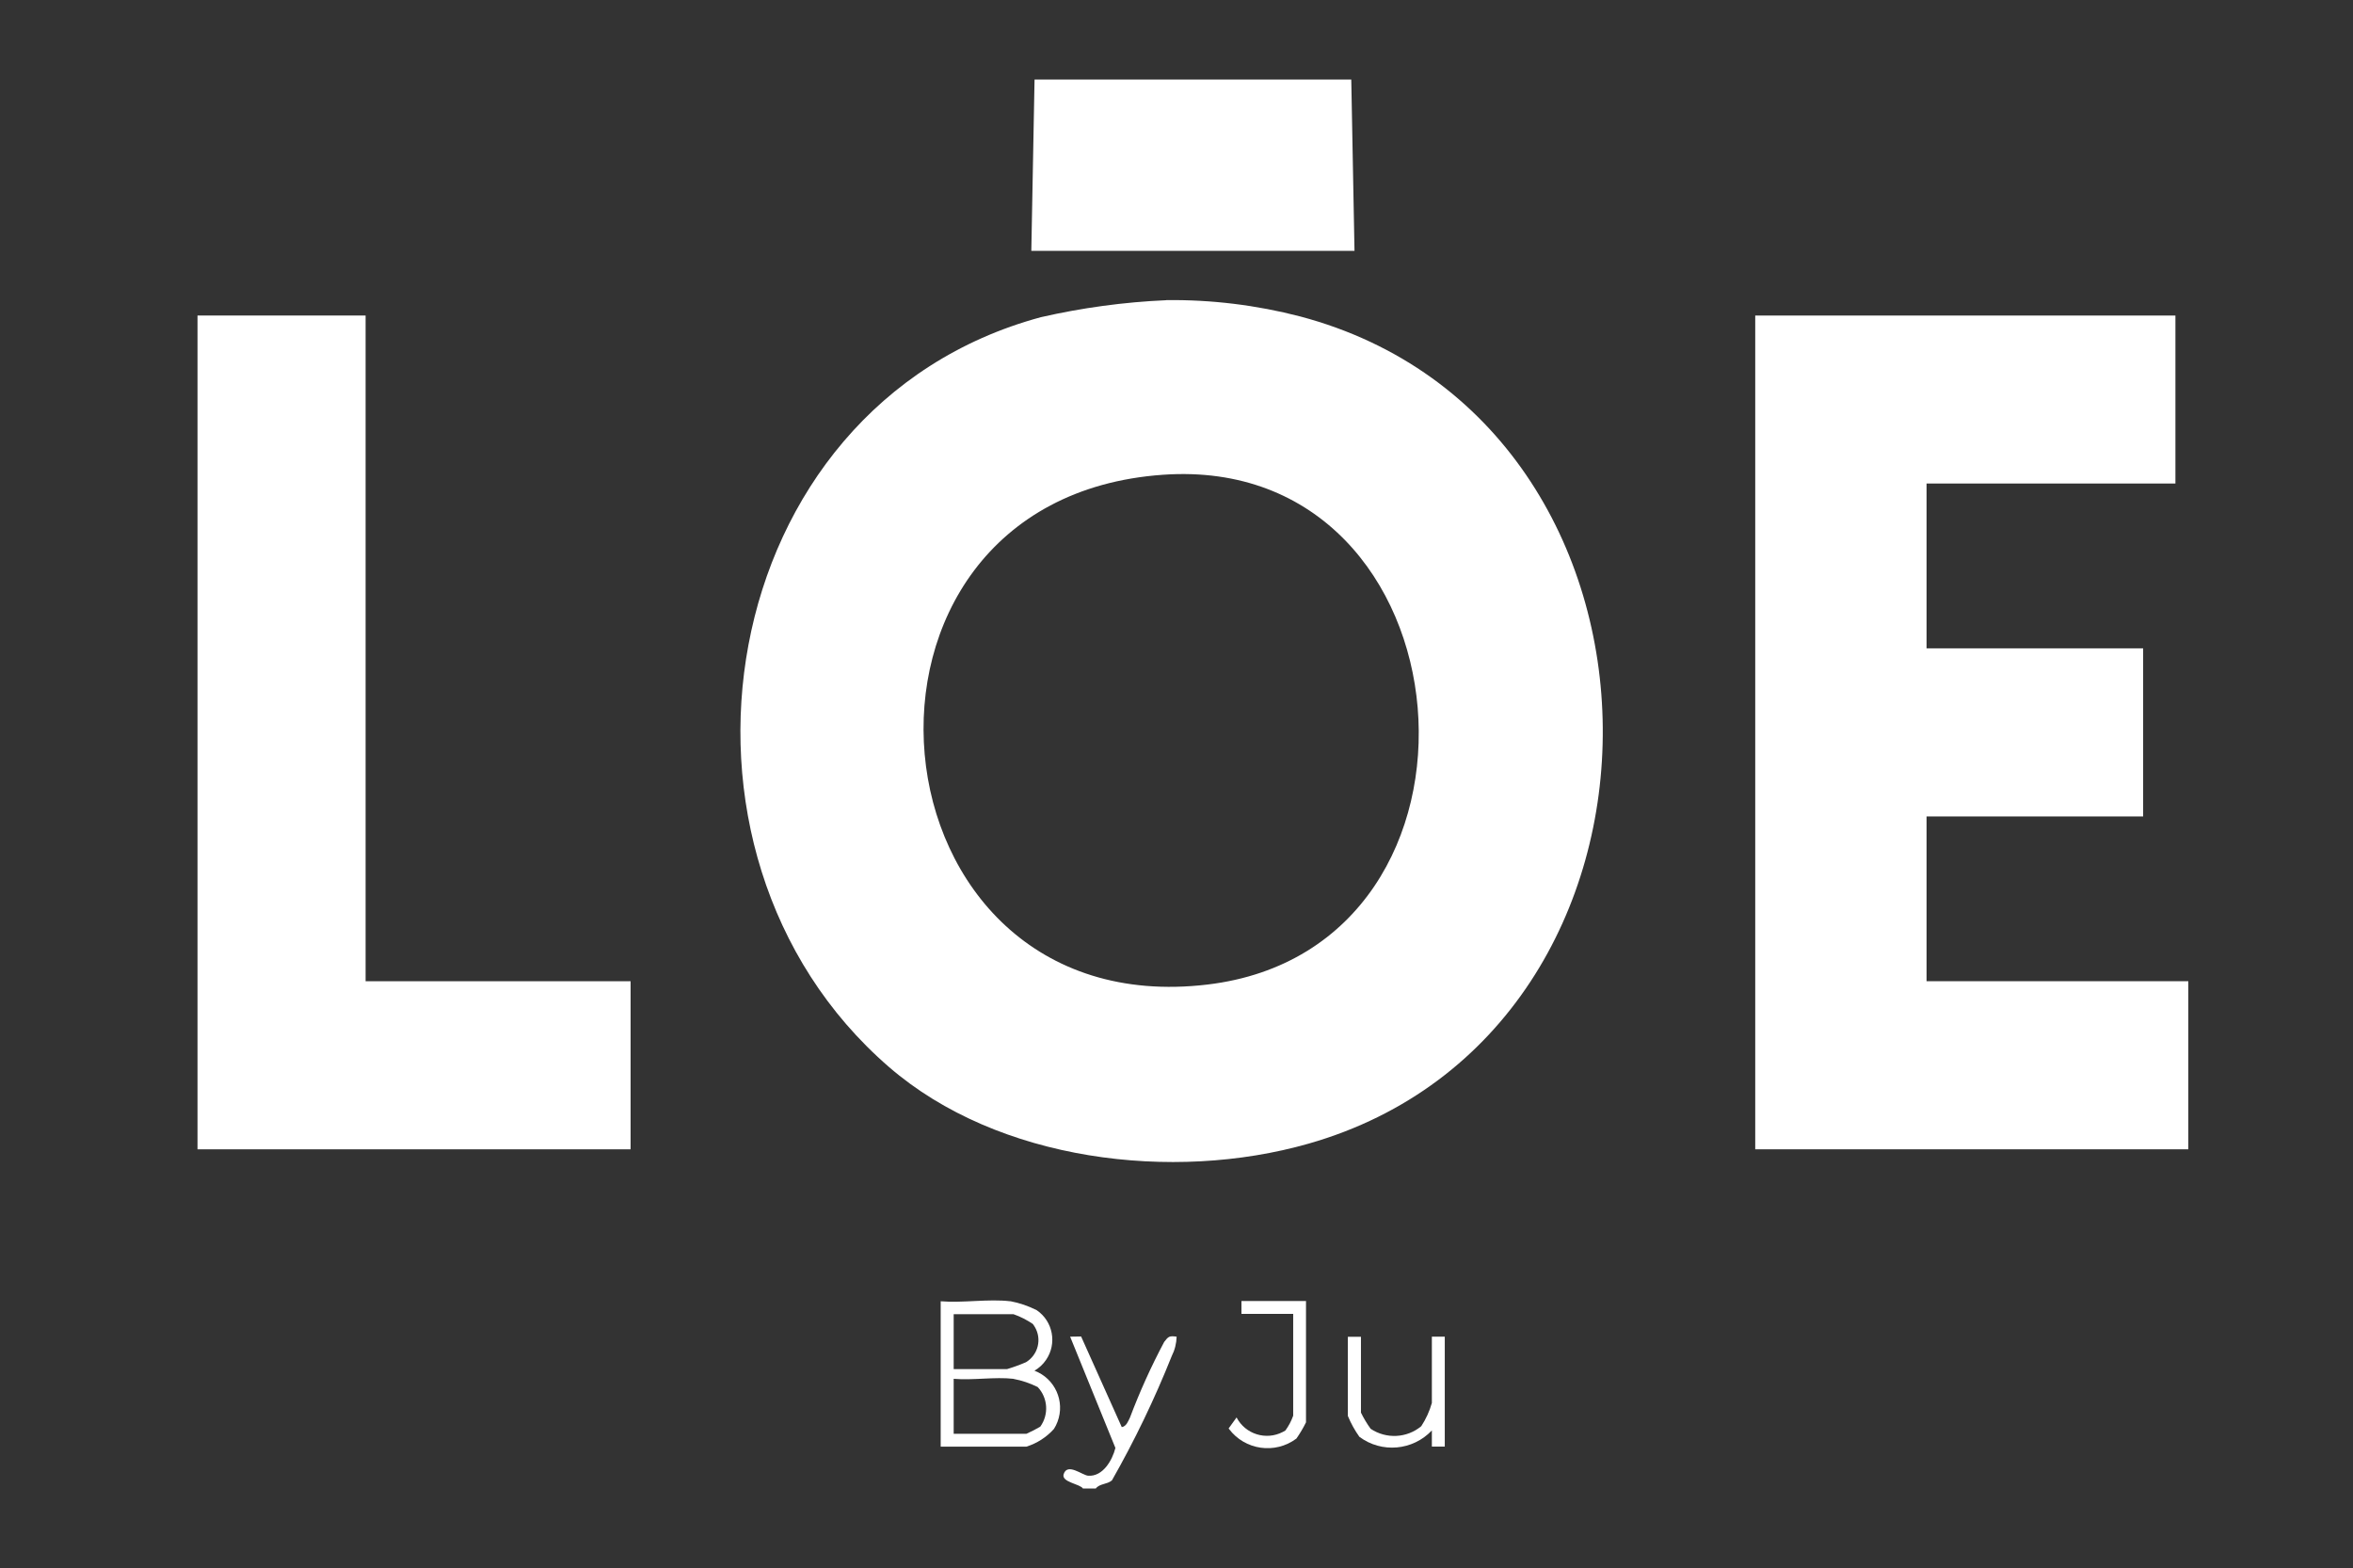
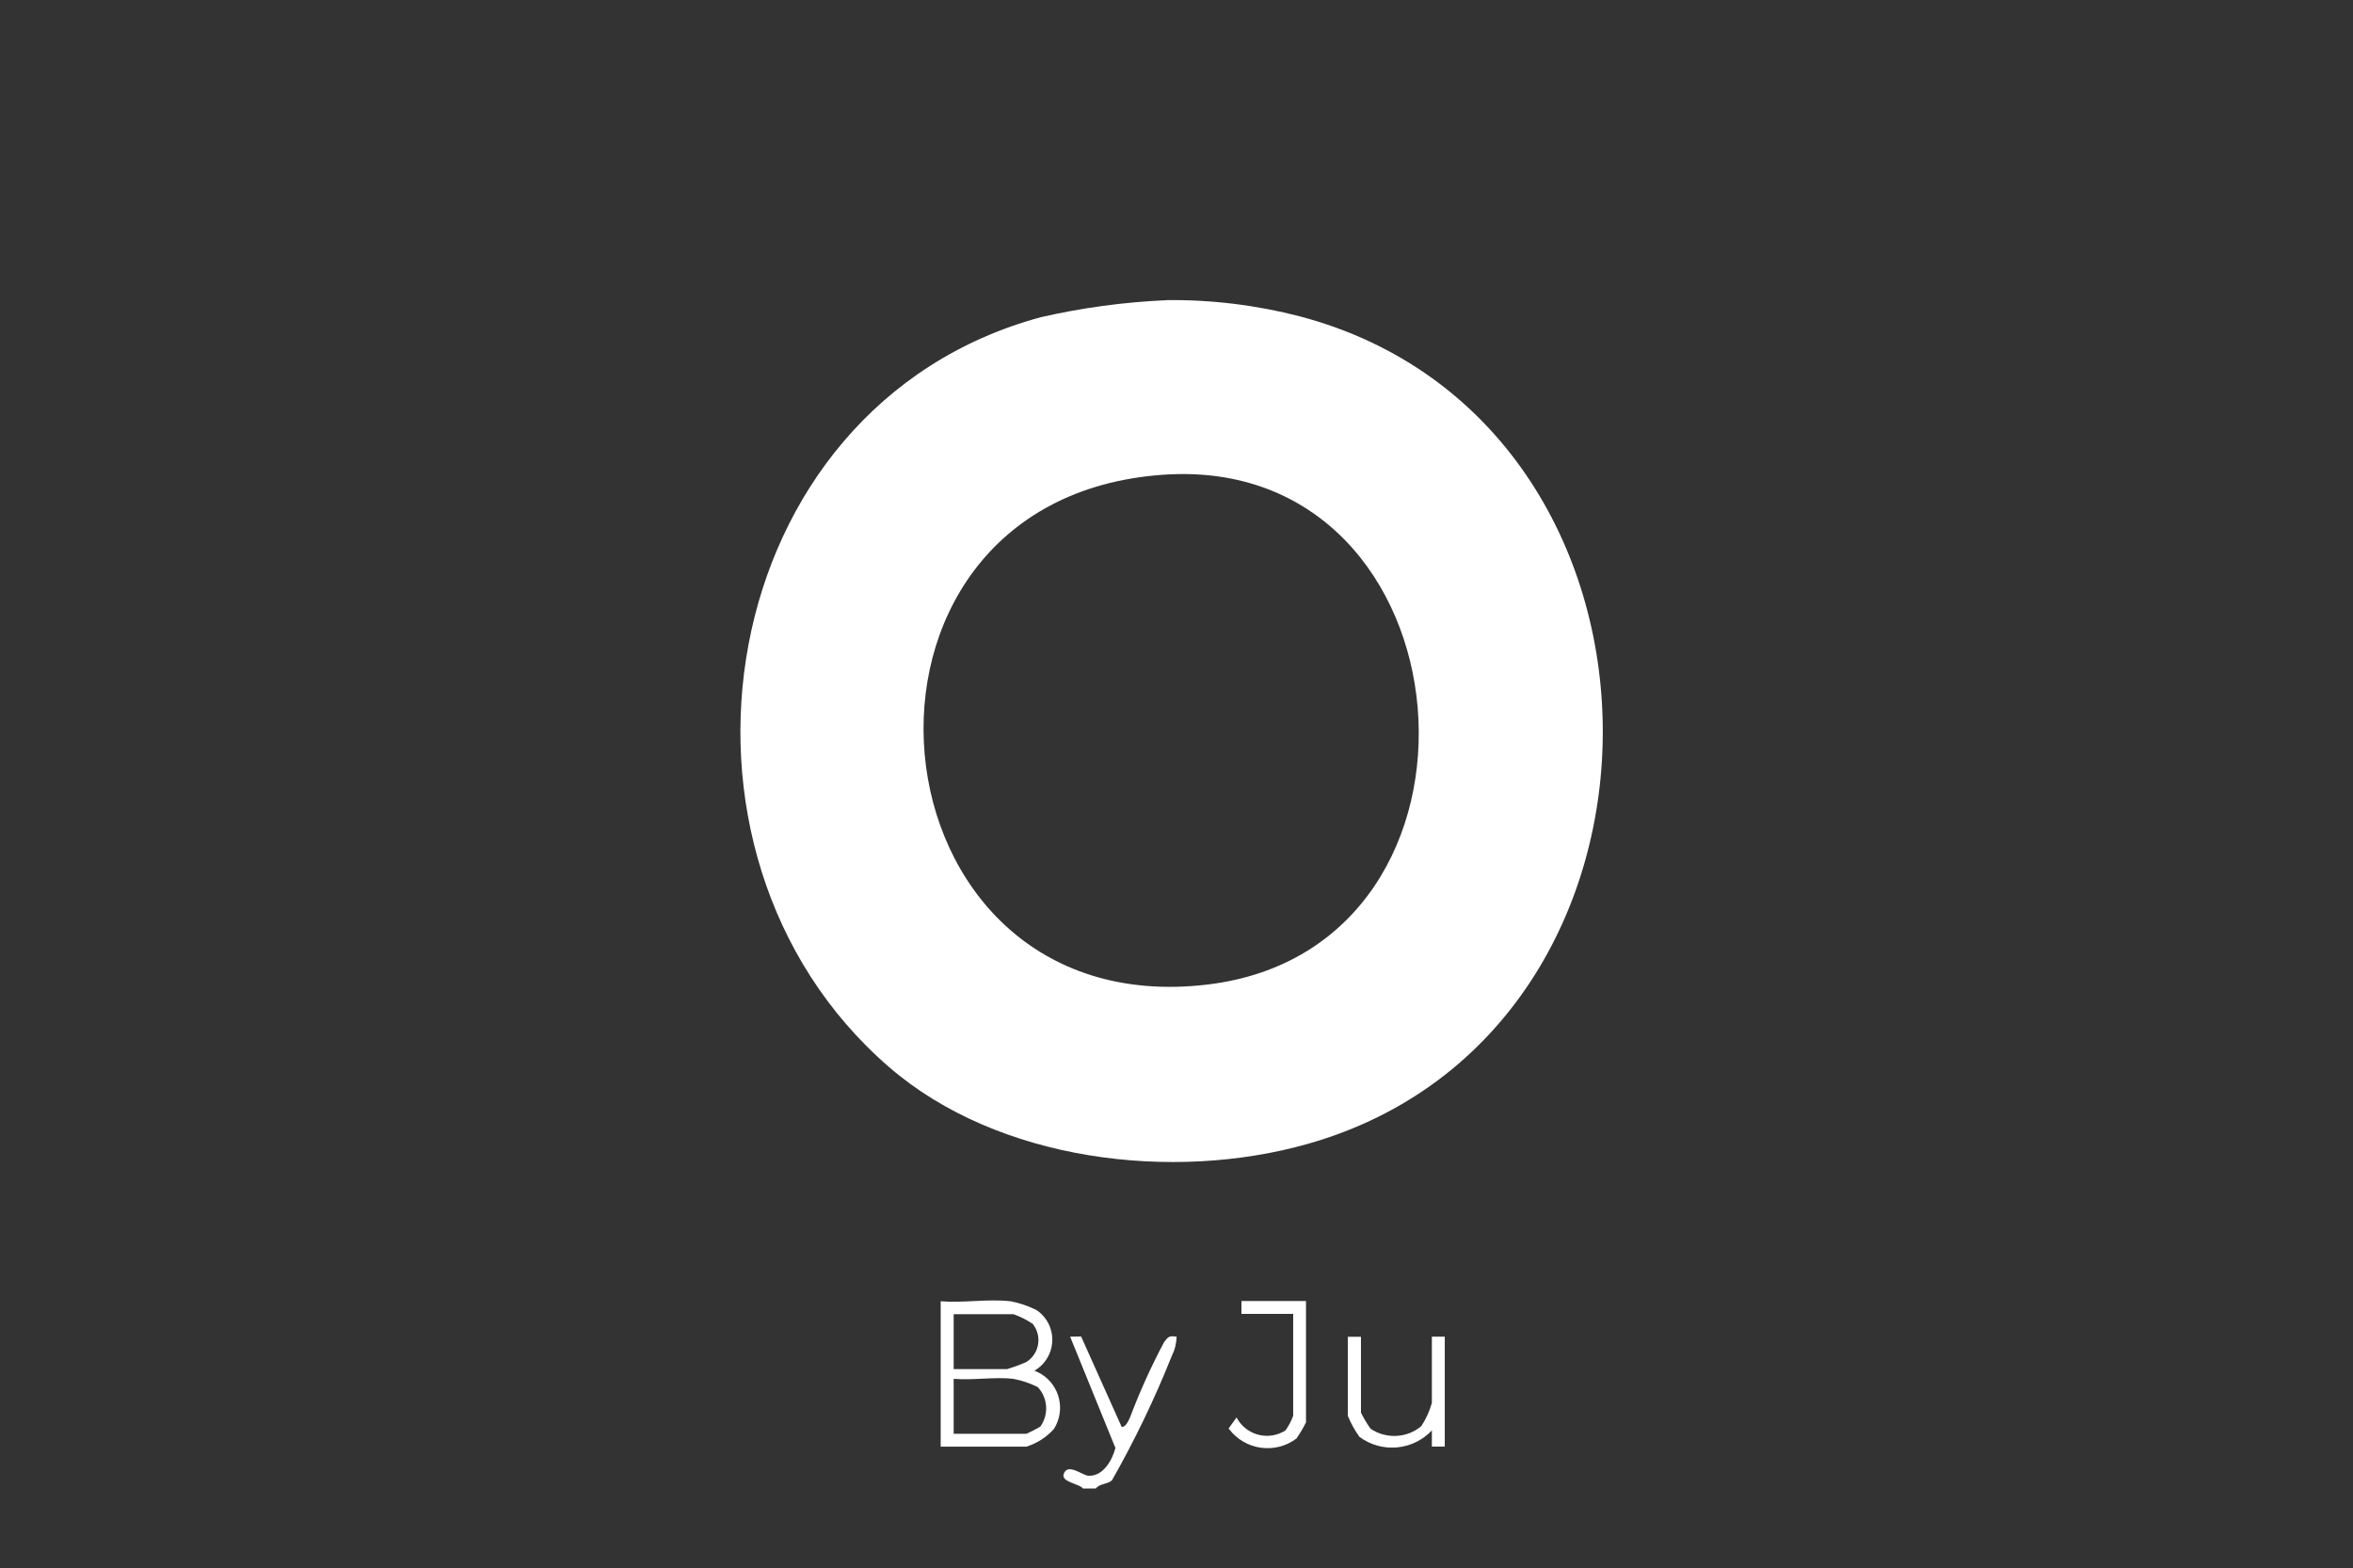
<svg xmlns="http://www.w3.org/2000/svg" id="Layer_1" viewBox="0 0 2551.9 1700.8">
  <rect x="0" y="0" width="2551.9" height="1700.8" fill="#333333" stroke="none" />
  <defs>
    <style>      .st0 {        fill: #fff;      }    </style>
  </defs>
-   <path id="Caminho_1" class="st0" d="M1903.6,342.2v904.3h469.7v-182.3h-283.9v-178.7h234.9v-182.3h-234.9v-178.8h269.9v-182.2h-455.6Z" />
-   <path id="Caminho_2" class="st0" d="M214.2,342.2v904.3h469.7v-182.3h-287.4V342.2h-182.3Z" />
-   <path id="Caminho_3" class="st0" d="M1122,86.3l-3.5,185.8h350.5l-3.5-185.8h-343.5Z" />
  <path id="Caminho_4" class="st0" d="M1174.6,1614.5c-3.1-5.2-24-6.9-21-15.8,4.1-12.5,20.2,1.3,26.5,1.8,15.9,1.2,26.2-16.6,29.6-30.1l-49.1-120.7,11.9-.2,44.1,98.3c5-.8,6.9-6.4,8.9-10.4,10.6-28.1,23-55.5,37.1-82,4.6-6,5.6-6.8,13.5-5.7-.2,7.3-2,14.5-5.3,21-18.5,46.4-40.2,91.5-64.9,134.9-5.4,4.5-13.3,3.3-17.5,8.8h-14Z" />
  <path id="Caminho_5" class="st0" d="M1264.9,325.5c49-.6,97.8,5.4,145.2,17.7,434,115.2,438.1,774.9,8.9,897.2-146.9,41.9-336.6,19.2-454.9-83.2-269.5-233.3-191.7-716.9,164.8-813.2,44.6-10.2,90.1-16.4,135.9-18.4M1261.3,514.9c-378.5,26.6-326.8,597.6,48.2,552.9,333.9-39.8,290.2-576.7-48.2-552.9" />
  <path id="Caminho_6" class="st0" d="M1095.7,1411.2c10,1.9,19.6,5.2,28.7,9.8,17.7,12.1,22.2,36.3,10,54-3.2,4.7-7.5,8.7-12.5,11.6,22.2,8.4,33.4,33.2,25,55.4-1,2.7-2.3,5.3-3.9,7.8-8.1,9-18.4,15.6-29.9,19.2h-92.9v-157.7c24,2,52-2.8,75.4,0M1034.3,1484.9h57.8c7-2.1,13.9-4.6,20.6-7.5,13.2-8,17.5-25.1,9.5-38.4-.6-1.1-1.4-2.1-2.1-3.1-6.5-4.4-13.5-8-21-10.6h-64.8v59.5ZM1099.1,1495.4c-20.2-2.3-44.2,1.8-64.8,0v59.6h78.9c5.2-2.3,10.2-4.9,15-7.7,9.5-13.2,8.3-31.2-2.8-43-8.3-4.1-17.1-7.1-26.2-8.8" />
  <path id="Caminho_7" class="st0" d="M1476,1449.7v82.4c3,6.1,6.5,12,10.5,17.5,16.9,11.3,39.3,10.2,54.9-2.8,5.1-7.8,9-16.3,11.5-25.2v-71.9h14v119.2h-14v-17.5c-20.7,21.9-54.5,24.9-78.6,6.9-5-7-9.2-14.6-12.5-22.6v-85.9h14.1Z" />
  <path id="Caminho_8" class="st0" d="M1416.4,1411.2v131.4c-3,6.1-6.5,12-10.4,17.6-23.1,17.3-55.8,12.6-73.1-10.4-.1-.2-.3-.4-.4-.6l8.6-11.9c9.5,18.2,32,25.2,50.2,15.7.9-.5,1.8-1,2.7-1.5,3.6-4.9,6.5-10.4,8.5-16.1v-110.4h-56.1v-14h70.1Z" />
</svg>